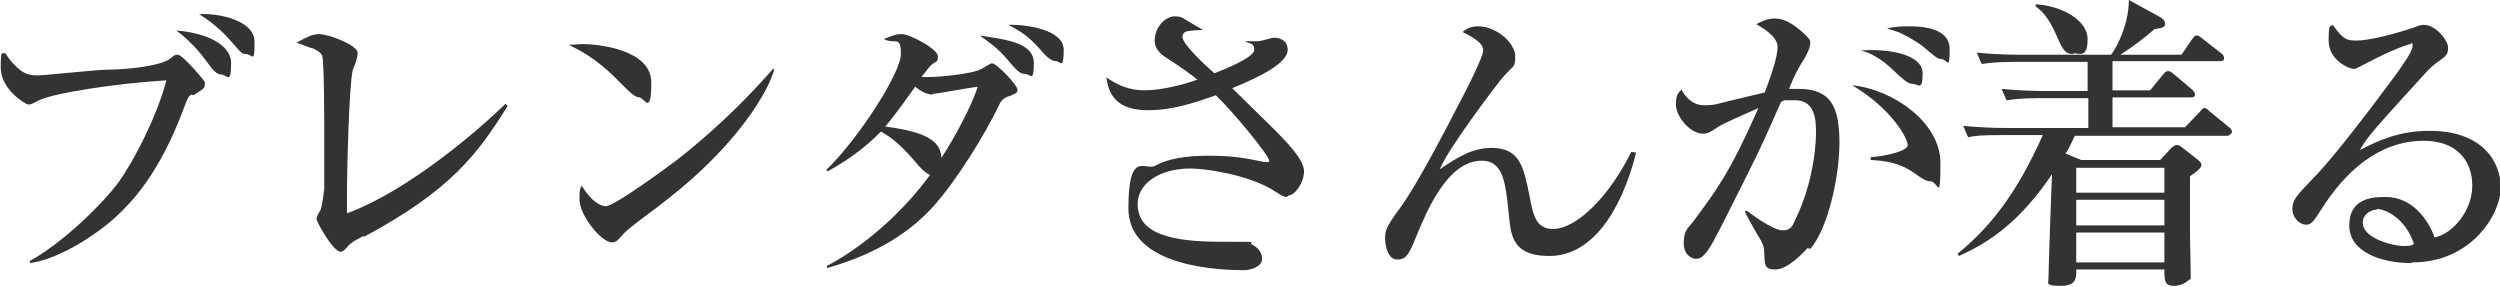
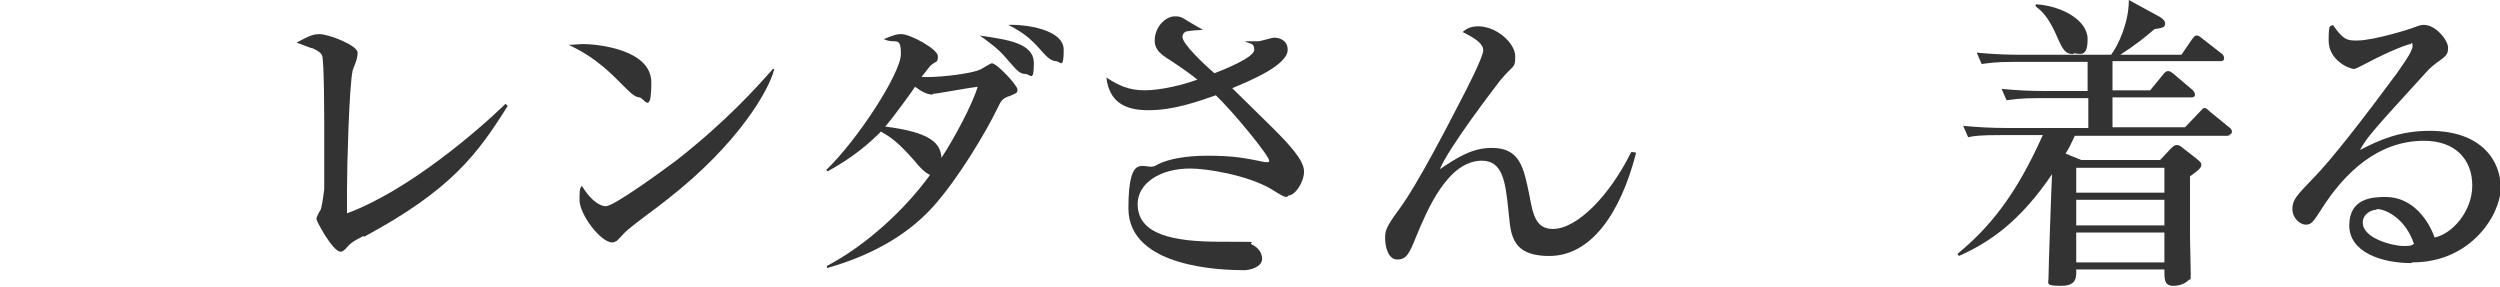
<svg xmlns="http://www.w3.org/2000/svg" version="1.1" viewBox="0 0 351.6 40.3">
  <defs>
    <style>
      .cls-1 {
        fill: #333;
      }
    </style>
  </defs>
  <g>
    <g id="_レイヤー_1" data-name="レイヤー_1">
      <g>
-         <path class="cls-1" d="M26.9,13.3c-.4.3-.5.4-1,1.8-3.6,9.7-7.6,13.5-9.6,15.4-3.2,2.9-8.3,6-12.1,6.5v-.3c4.7-2.6,10.1-7.9,12.5-11.1,2.2-3.1,5.4-9.3,6.7-14.3-6.8.4-16.2,1.8-18.1,2.9-.9.5-1.1.5-1.3.5-.4,0-3.9-2.1-3.9-5.2s.3-1.6.6-2.1c.3.4.7,1.3,2.2,2.5.7.5,1.3.7,2.4.7s8.3-.8,9.8-.8c2.1,0,7.4-.4,8.9-1.6.6-.5.6-.5,1-.5.7,0,3.7,3.6,3.8,3.8,0,0,0,.3,0,.4,0,.5-.2.6-1.6,1.5ZM31.3,10.5c-.8,0-1.2-.4-2.5-2.2-.2-.3-1.9-2.5-4-4,3.1.2,7.7,1.5,7.7,4.6s-.6,1.6-1.3,1.6ZM34.6,7.6c-.6,0-.7-.2-2.2-1.9-.3-.4-2.3-2.5-4.4-3.7,2.3-.2,7.8.7,7.8,3.9s-.3,1.7-1.2,1.7Z" />
        <path class="cls-1" d="M51.1,33.2c-1.6.8-1.9,1.1-2.5,1.8-.4.4-.6.4-.7.4-1.1,0-3.4-4.3-3.4-4.6s.5-1.2.6-1.3c.3-1,.4-2.3.5-2.9,0-1.4,0-6.7,0-8.3s0-9.7-.3-10.5c-.2-.4-.5-.6-1.3-1-.3,0-1.9-.7-2.3-.8,1.5-.8,2.2-1.2,3.2-1.2,1.4,0,5.4,1.6,5.4,2.6s-.6,2.1-.7,2.5c-.5,2.2-.8,13.7-.8,16.7s0,2.4,0,3.4c8.7-3.2,18.6-11.8,22.3-15.4l.3.3c-4.2,6.7-7.9,11.8-20.2,18.4Z" />
        <path class="cls-1" d="M90,13.7c-.7,0-1.3-.6-2.8-2.1-3.5-3.6-5.7-4.5-7.2-5.3.8,0,1.3-.1,2.1-.1,1.5,0,9.5.6,9.5,5.4s-1,2.1-1.7,2.1ZM93.9,28c-1.6,1.3-4.2,3.1-5.7,4.4-.3.2-1.3,1.4-1.5,1.5-.2.1-.4.2-.6.2-1.6,0-4.6-3.9-4.6-6s.2-1.5.3-2c1.4,2.3,2.7,2.9,3.4,2.9,1.2,0,8.4-5.3,10-6.5,7-5.5,11.2-10.2,13.5-12.8h.2c-.7,2.9-5,10.5-15,18.3Z" />
        <path class="cls-1" d="M141.9,13.5c-.9.4-1.1.6-1.6,1.7-1.6,3.3-5.5,9.9-9.1,13.9-3.9,4.3-9.2,7-14.9,8.6v-.3c5.7-3,11.1-8.1,14.5-12.8-.7-.3-1.5-1.1-2.2-2-2.4-2.7-3.2-3.2-4.7-4.1-1.6,1.6-3.7,3.5-7.5,5.6l-.2-.2c4.4-4.2,10.5-13.6,10.5-16.3s-.8-1.3-2.4-2.1c1.7-.7,1.9-.7,2.5-.7,1.2,0,5.1,2.1,5.1,3.1s-.2.6-1,1.3c-.3.3-1,1.3-1.3,1.6,1,.2,7.3-.3,8.6-1.2.2-.1,1.1-.7,1.3-.7.7,0,3.6,3.1,3.6,3.7s-.3.5-1.3,1ZM131.2,13.3c-.9,0-1.7-.5-2.5-1.1-.4.6-2.9,4.1-4.2,5.6,6.3.8,7.8,2.3,7.9,4.4,1.8-2.7,4.4-7.6,5.1-10-1,.1-5.8,1-6.3,1ZM144.2,10.4c-.8,0-1.2-.5-2.5-2-1.3-1.6-2.8-2.6-3.9-3.4,4.1.6,7.6,1.1,7.6,3.9s-.5,1.5-1.2,1.5ZM148.5,8.6c-.6,0-1.3-.6-1.9-1.3-1.4-1.6-2.4-2.6-4.8-3.8,2.3-.1,7.8.6,7.8,3.5s-.5,1.6-1.1,1.6Z" />
        <path class="cls-1" d="M181,27.7c-.4,0-.6-.1-2.2-1.1-3.4-2-9.1-2.9-11.4-2.9-4.3,0-7.4,2.1-7.4,5,0,4.3,5,5.3,11.7,5.3s3.5,0,4.4.4c.4.2,1.4.8,1.4,2s-1.8,1.6-2.5,1.6c-3,0-16.3-.3-16.3-8.7s2.4-5.2,3.8-6c2.4-1.4,6.5-1.4,7.3-1.4,3.6,0,5.2.3,8.1.9.2,0,.3,0,.4,0s.2,0,.2-.2c0-.7-5-6.8-7.5-9.2-2.9,1-6,2.1-9.5,2.1s-5.5-1.3-5.9-4.6c1.7,1.1,3.1,1.8,5.4,1.8s5.5-.8,7.4-1.5c-.6-.5-2.2-1.7-4.4-3.1-1.6-1-1.6-2-1.6-2.4,0-2,1.6-3.4,2.8-3.4s.9.2,4,1.9c-.3,0-1.8.1-2.2.2-.3,0-.7.3-.7.8,0,1,3.2,4,4.5,5.1,1.3-.5,5.6-2.2,5.6-3.3s-.8-.8-1.3-1.2h0c.5,0,1.3,0,1.8,0s1.9-.5,2.3-.5c.8,0,1.9.4,1.9,1.7,0,2.2-5.4,4.4-7.8,5.4,1.6,1.6,4.1,4,5.7,5.6,2.2,2.2,4.4,4.5,4.4,6.1s-1.3,3.4-2.2,3.4Z" />
        <path class="cls-1" d="M230.1,21.5c-2.2,8.6-6.4,14.5-12.2,14.5s-5.4-3.6-5.8-6.8c-.4-3.7-.8-6.6-3.7-6.6-4.8,0-7.7,7-9.2,10.6-1,2.5-1.4,3.3-2.7,3.3s-1.7-1.9-1.7-3,.2-1.6,1.7-3.7c.9-1.2,2.9-3.9,8.9-15.6.8-1.5,3.2-6.2,3.2-7.1s-.9-1.6-2.9-2.6c.4-.3.9-.8,2.2-.8,2.6,0,5.2,2.4,5.2,4.2s-.2,1.1-2.1,3.4c-.7.9-7.3,9.5-8.5,12.5,2.5-1.7,4.6-3,7.3-3,4,0,4.5,2.8,5.3,6.7.5,2.7.9,4.7,3.3,4.7,3.4,0,8-4.7,11-10.8h.4Z" />
-         <path class="cls-1" d="M254.2,34.9c-.8.9-2.9,3-4.5,3s-1.5-.6-1.6-2.7c0-.4-.2-.9-.4-1.3-.8-1.3-2.1-3.7-2.3-4.1l.2-.2c1.6,1.2,4,2.8,5.1,2.8s1.4-.6,1.7-1.3c3-6.1,3-11.9,3-12.5,0-1.4,0-4.5-2.9-4.5s-1,0-2,.2c-2.9,6.6-3.4,7.6-8.1,16.9-.9,1.7-2,4.1-2.9,4.8-.3.3-.6.4-1,.4s-1.7-.4-1.7-2.2.6-2.1,1.3-3c3.2-4.3,5.2-6.9,9.2-16-2,.9-5.1,2.2-5.9,2.8-.6.4-1.1.8-1.9.8-1.8,0-3.8-2.4-3.8-4.1s.5-1.7.8-2.1c.3.7,1.4,2.2,3.1,2.2s1.9-.2,3.6-.6c.8-.2,4.2-1,5-1.2.6-1.6,1.8-4.8,1.8-6.4s-2.5-2.9-3-3.2c.6-.3,1.5-.8,2.6-.8s2.5.5,4.5,2.5c.3.3.5.5.5.9,0,.8-.6,1.8-.8,2.2-.9,1.4-1.2,1.9-2.2,4.3.4,0,.8,0,1.4,0,4.6,0,5.7,2.7,5.7,7.6s-1.7,12.2-4.1,14.9ZM271.5,25.5c-.6,0-1.2-.4-2.2-1.1-2.2-1.6-4.4-1.8-6.2-1.9v-.4c1.8-.1,5.2-.8,5.2-1.7s-2.2-5.1-7.8-8.4c5.5.5,12.4,5.1,12.4,10.9s-.3,2.6-1.4,2.6ZM269,11.8c-.7,0-1.3-.6-2.6-1.8-.6-.6-2.5-2.4-4.7-2.9,4.1-.3,8.7.6,8.7,3.2s-.6,1.5-1.4,1.5ZM273.1,8.3c-.6,0-.8-.2-2.7-1.8-.5-.4-1.9-1.3-3.2-1.9-.8-.3-1.2-.4-1.8-.6.8-.2,1.7-.3,3-.3s5.8,0,5.8,3.2-.3,1.4-1.2,1.4Z" />
        <path class="cls-1" d="M313.7,19.1h-21.9c-.5,1-.6,1.4-1.3,2.5l2.2.9h11.1l1.4-1.5c.3-.3.6-.6.9-.6s.4,0,1,.5l1.8,1.4c.6.5.7.6.7.9,0,.5-.8,1-1.6,1.6,0,4.1,0,5.8,0,8,0,1.6.1,4,.1,5.5s0,.8-.3,1.1c-.5.5-1.3.8-2.1.8-1.3,0-1.3-.8-1.3-2.3h-12.4c0,.9.2,2.3-2.1,2.3s-1.8-.3-1.8-1.1c0-1.2.4-12.8.5-14.6-4.4,6.5-8.6,9.5-13.1,11.5l-.2-.3c4.5-3.7,8.2-8.2,12-16.7h-5.8c-3,0-3.8.1-4.7.3l-.7-1.6c2.1.2,4.1.3,6.2.3h11.4v-4.2h-6.8c-3,0-3.8.2-4.7.3l-.7-1.6c2,.2,4.1.3,6.1.3h6v-4.1h-10.2c-3,0-3.8.2-4.7.3l-.7-1.6c2,.2,4.1.3,6.1.3h12.8c1-1.3,2.5-4.5,2.5-7.7l4.4,2.4c.3.2.7.5.7.9,0,.6-.4.6-1.5.8-1.5,1.3-2.8,2.3-4.8,3.6h8.6l1.5-2.2c.2-.2.3-.5.6-.5s.3,0,.8.4l2.7,2.1c.2.1.4.4.4.7,0,.4-.4.4-.6.4h-15.1v4.1h5.3l1.8-2.2c.3-.4.5-.5.7-.5s.3,0,.8.4l2.6,2.2c.2.2.4.4.4.7,0,.4-.4.4-.6.4h-11v4.2h10.2l2.1-2.2c.4-.4.4-.5.6-.5s.3,0,.8.5l2.7,2.2c.2.1.4.4.4.6,0,.4-.4.5-.6.5ZM291.6,7.6c-1.2,0-1.5-.6-2.5-2.9-1.1-2.4-2-3.2-2.8-3.8v-.3c3.6.2,7.3,2.2,7.3,4.9s-1.1,2-2,2ZM304.4,23.6h-12.4v3.5h12.4v-3.5ZM304.4,28.1h-12.4v3.6h12.4v-3.6ZM304.4,32.7h-12.4v4.2h12.4v-4.2Z" />
        <path class="cls-1" d="M339.1,37c-4.1,0-8.7-1.5-8.7-5.3s3.2-4,5.1-4c3.9,0,6.1,3.4,6.9,5.7,2.5-.5,5.3-3.7,5.3-7.3s-2.3-6.3-6.8-6.3c-6.4,0-11.1,4.4-14.4,9.6-1.1,1.7-1.4,2.2-2.2,2.2s-1.9-.9-1.9-2.2.6-1.9,2.9-4.3c2.5-2.5,7.3-8.7,11.8-14.8.6-.9,2.2-3,2.2-3.8s-.2-.3-.3-.3c-.3,0-2.8.9-6,2.6-.6.3-1.7.9-1.9.9-.7,0-3.6-1.2-3.6-4s.3-1.8.6-2.2c1.5,2.2,2.1,2.2,3.4,2.2,2.4,0,7.7-1.7,7.9-1.8,1-.4,1.2-.4,1.5-.4,1.7,0,3.4,2.2,3.4,3.2s-.3,1.2-1.7,2.2c-.4.3-.9.7-1.6,1.5-7.3,8-8.1,8.9-9.1,10.7,2.7-1.4,5.6-2.7,9.8-2.7,7.4,0,10,4.3,10,8s-4.1,10.5-12.4,10.5ZM334.2,29.5c-.7,0-1.9.6-1.9,1.8,0,2.3,4.4,3.3,5.7,3.3s1.1-.1,1.5-.3c-1.2-3.6-4-4.9-5.2-4.9Z" />
      </g>
    </g>
  </g>
</svg>